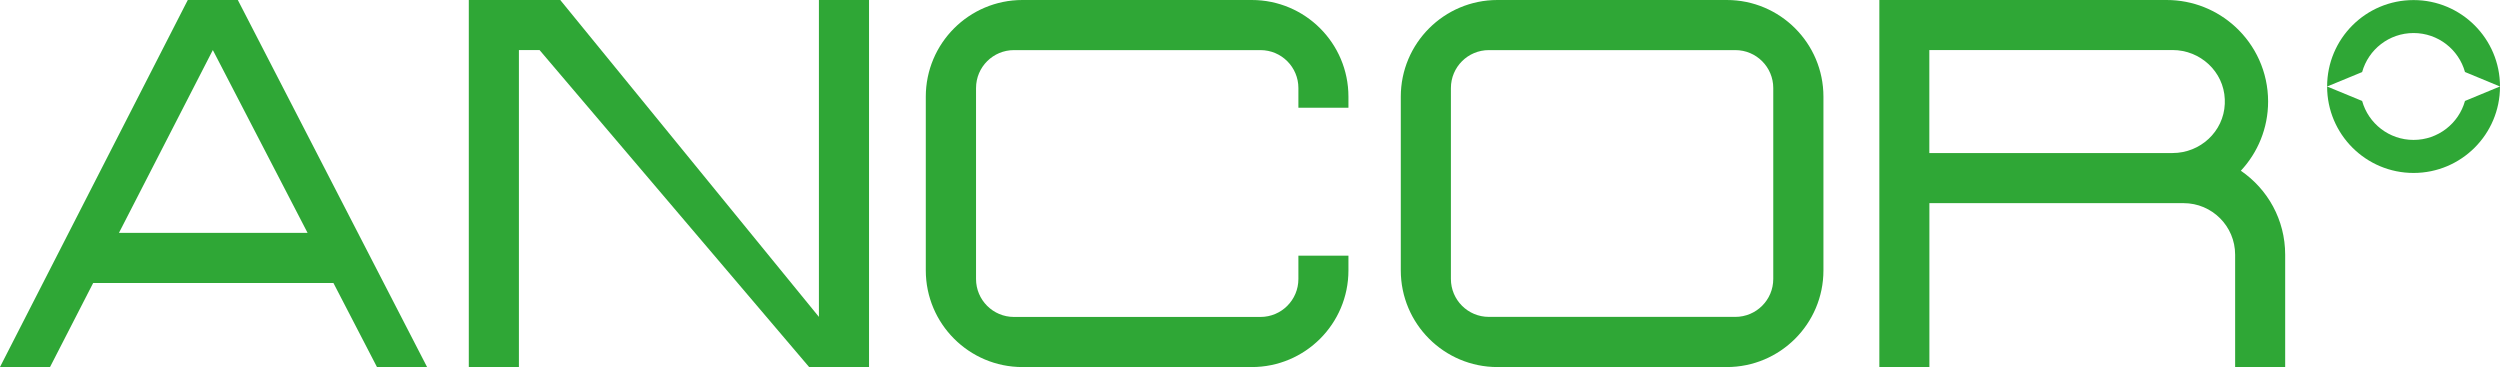
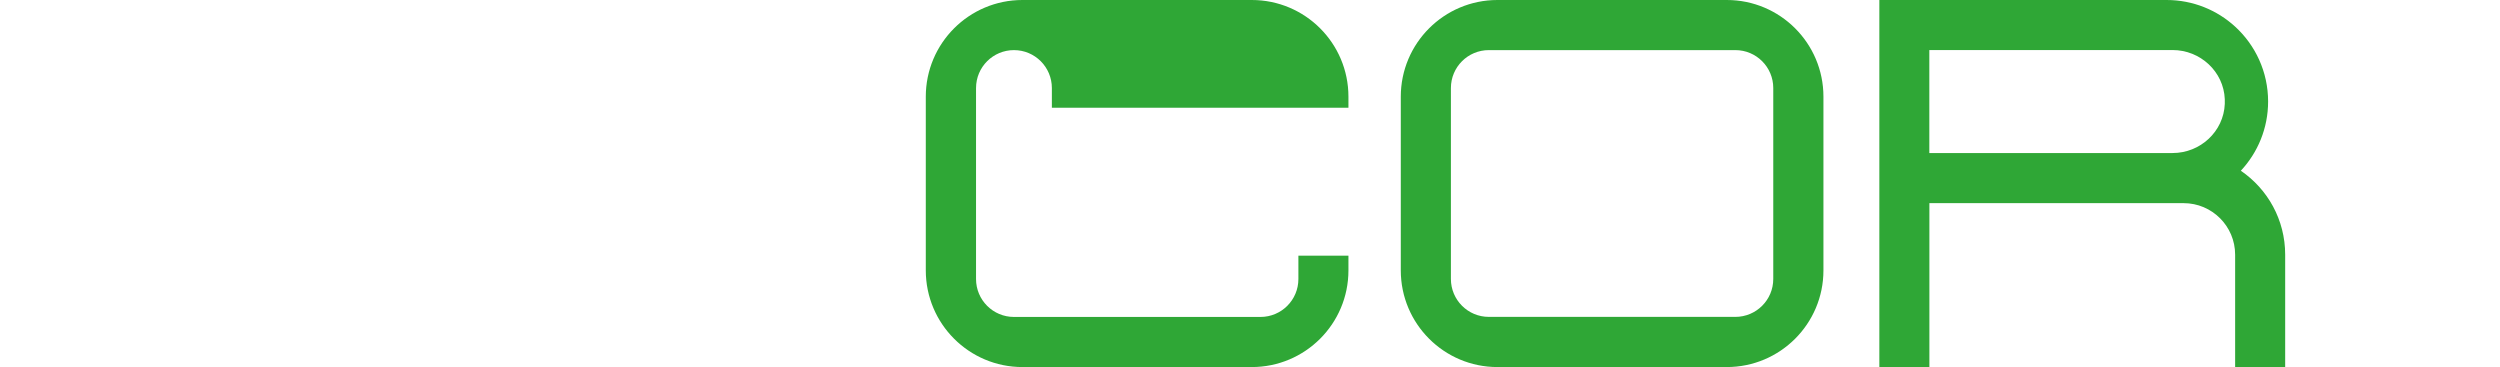
<svg xmlns="http://www.w3.org/2000/svg" id="Capa_2" data-name="Capa 2" viewBox="0 0 379.16 55.66">
  <defs>
    <style>      .cls-1 {        fill: #2fa736;      }    </style>
  </defs>
  <g id="Capa_1-2" data-name="Capa 1">
    <g>
      <g>
-         <path class="cls-1" d="M57.18,55.66h7.59L36.07,0h-7.59L0,55.66h7.59l6.54-12.74h36.44l6.6,12.74ZM18.04,35.32l14.24-27.73,14.37,27.73h-28.61Z" />
-         <polygon class="cls-1" points="124.2 0 124.2 48.06 84.97 0 78.7 0 71.1 0 71.1 7.59 71.1 55.66 78.7 55.66 78.7 7.59 81.83 7.59 122.71 55.66 124.2 55.66 131.8 55.66 131.8 0 124.2 0" />
-         <path class="cls-1" d="M196.92,16.34h7.59v-1.68c0-8.09-6.56-14.66-14.66-14.66h-34.78c-8.09,0-14.66,6.56-14.66,14.66v26.35c0,8.09,6.56,14.66,14.66,14.66h34.78c8.09,0,14.66-6.56,14.66-14.66v-2.23h-7.59v3.54c0,3.18-2.58,5.75-5.75,5.75h-37.39c-3.18,0-5.75-2.58-5.75-5.75V13.35c0-3.18,2.58-5.75,5.75-5.75h37.39c3.18,0,5.75,2.58,5.75,5.75v2.99Z" />
+         <path class="cls-1" d="M196.92,16.34h7.59v-1.68c0-8.09-6.56-14.66-14.66-14.66h-34.78c-8.09,0-14.66,6.56-14.66,14.66v26.35c0,8.09,6.56,14.66,14.66,14.66h34.78c8.09,0,14.66-6.56,14.66-14.66v-2.23h-7.59v3.54c0,3.18-2.58,5.75-5.75,5.75h-37.39c-3.18,0-5.75-2.58-5.75-5.75V13.35c0-3.18,2.58-5.75,5.75-5.75c3.18,0,5.75,2.58,5.75,5.75v2.99Z" />
        <path class="cls-1" d="M212.45,14.66v26.35c0,8.09,6.56,14.66,14.66,14.66h34.78c8.09,0,14.66-6.56,14.66-14.66V14.66c0-8.09-6.56-14.66-14.66-14.66h-34.78c-8.09,0-14.66,6.56-14.66,14.66ZM263.19,48.06h-37.39c-3.18,0-5.75-2.58-5.75-5.75V13.35c0-3.18,2.58-5.75,5.75-5.75h37.39c3.18,0,5.75,2.58,5.75,5.75v28.96c0,3.18-2.58,5.75-5.75,5.75Z" />
        <path class="cls-1" d="M339.86,25.89c2.56-2.75,4.13-6.44,4.13-10.49,0-4.5-1.93-8.55-5-11.36-2.74-2.51-6.39-4.04-10.4-4.04h-43.56v55.66h7.59v-24.85h38.56c4.31,0,7.81,3.5,7.81,7.81v17.04h7.59v-17.04c0-5.29-2.66-9.95-6.72-12.72ZM329.51,23.21h-36.9V7.59h36.9c4.19,0,7.74,3.26,7.91,7.45,0,.12,0,.24,0,.36s0,.24,0,.36c-.17,4.19-3.72,7.45-7.91,7.45Z" />
      </g>
      <g>
-         <path class="cls-1" d="M379.16,13.12c0,7.24-5.87,13.11-13.11,13.11h0c-7.24,0-13.11-5.87-13.11-13.11l5.31,2.19c.95,3.41,4.08,5.91,7.8,5.91h0c3.72,0,6.85-2.5,7.8-5.91l5.31-2.2Z" />
-         <path class="cls-1" d="M379.16,13.12l-5.31-2.2c-.95-3.41-4.08-5.91-7.8-5.91h0c-3.72,0-6.85,2.5-7.8,5.92l-5.31,2.19c0-7.24,5.86-13.11,13.11-13.11h0c7.24,0,13.11,5.87,13.11,13.11Z" />
-       </g>
+         </g>
    </g>
  </g>
</svg>